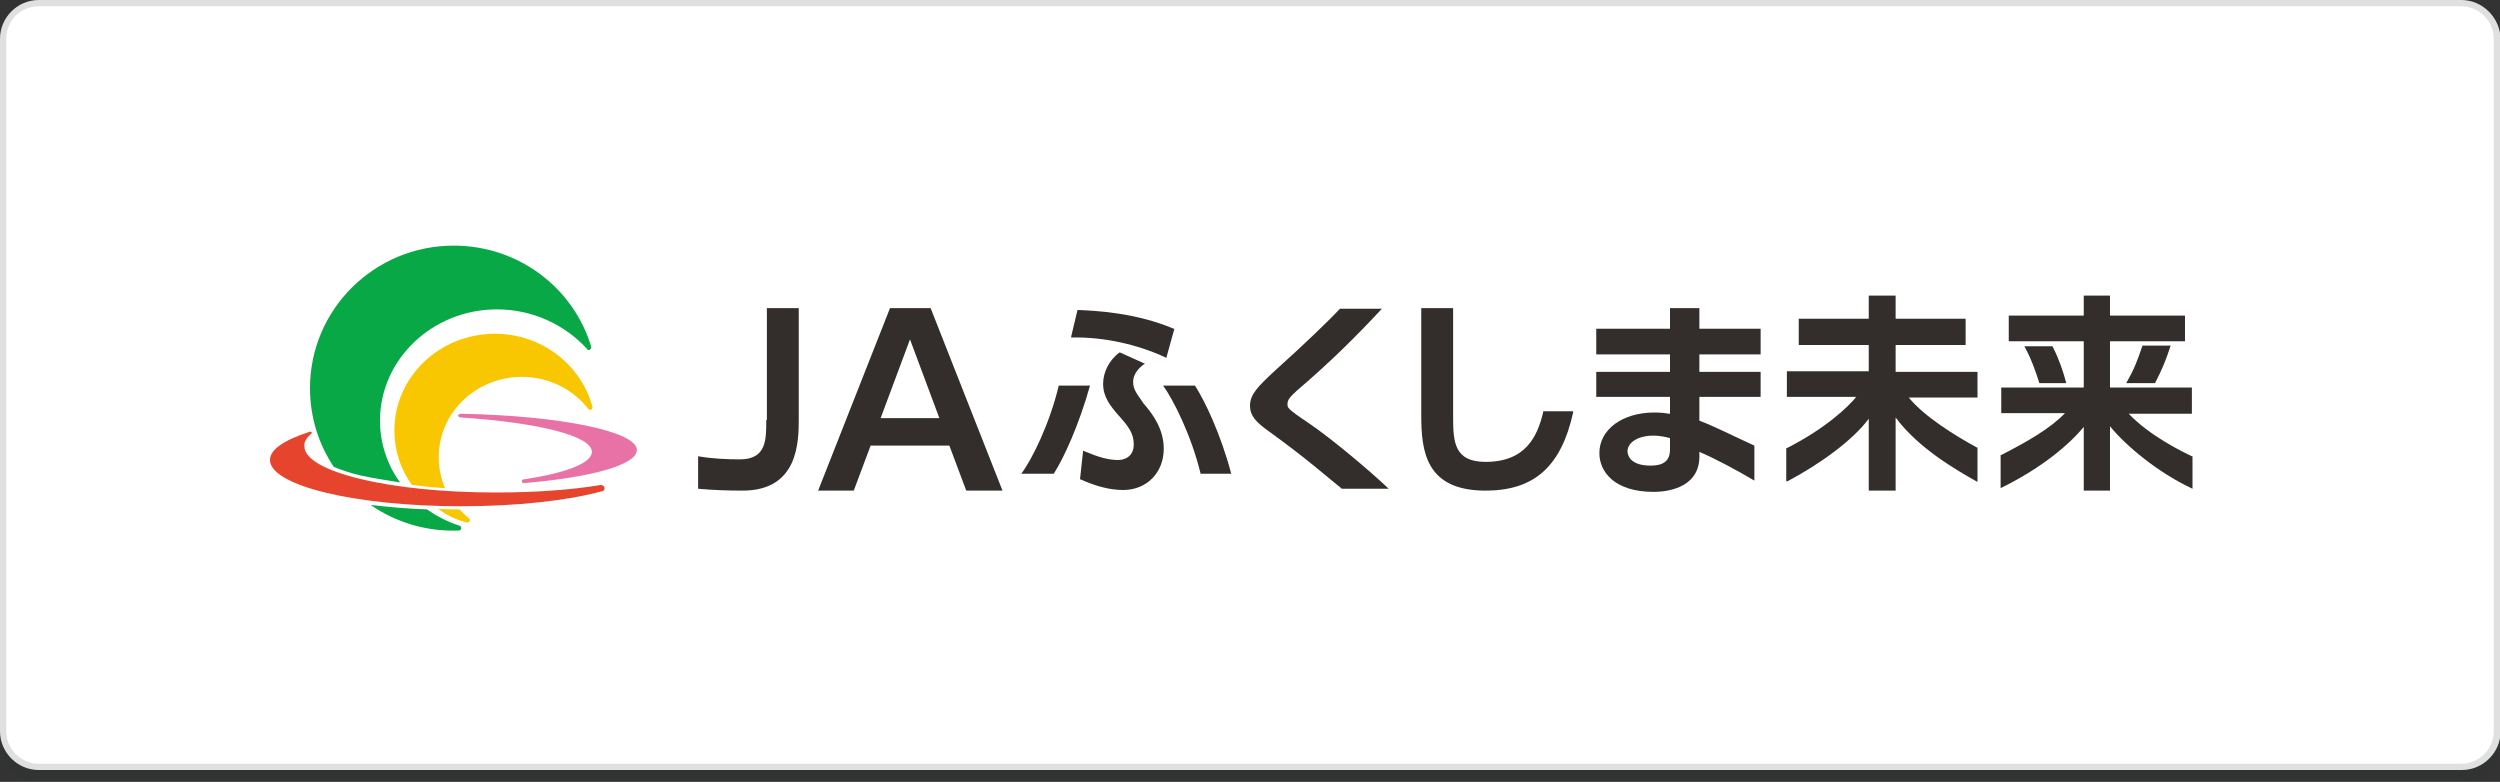
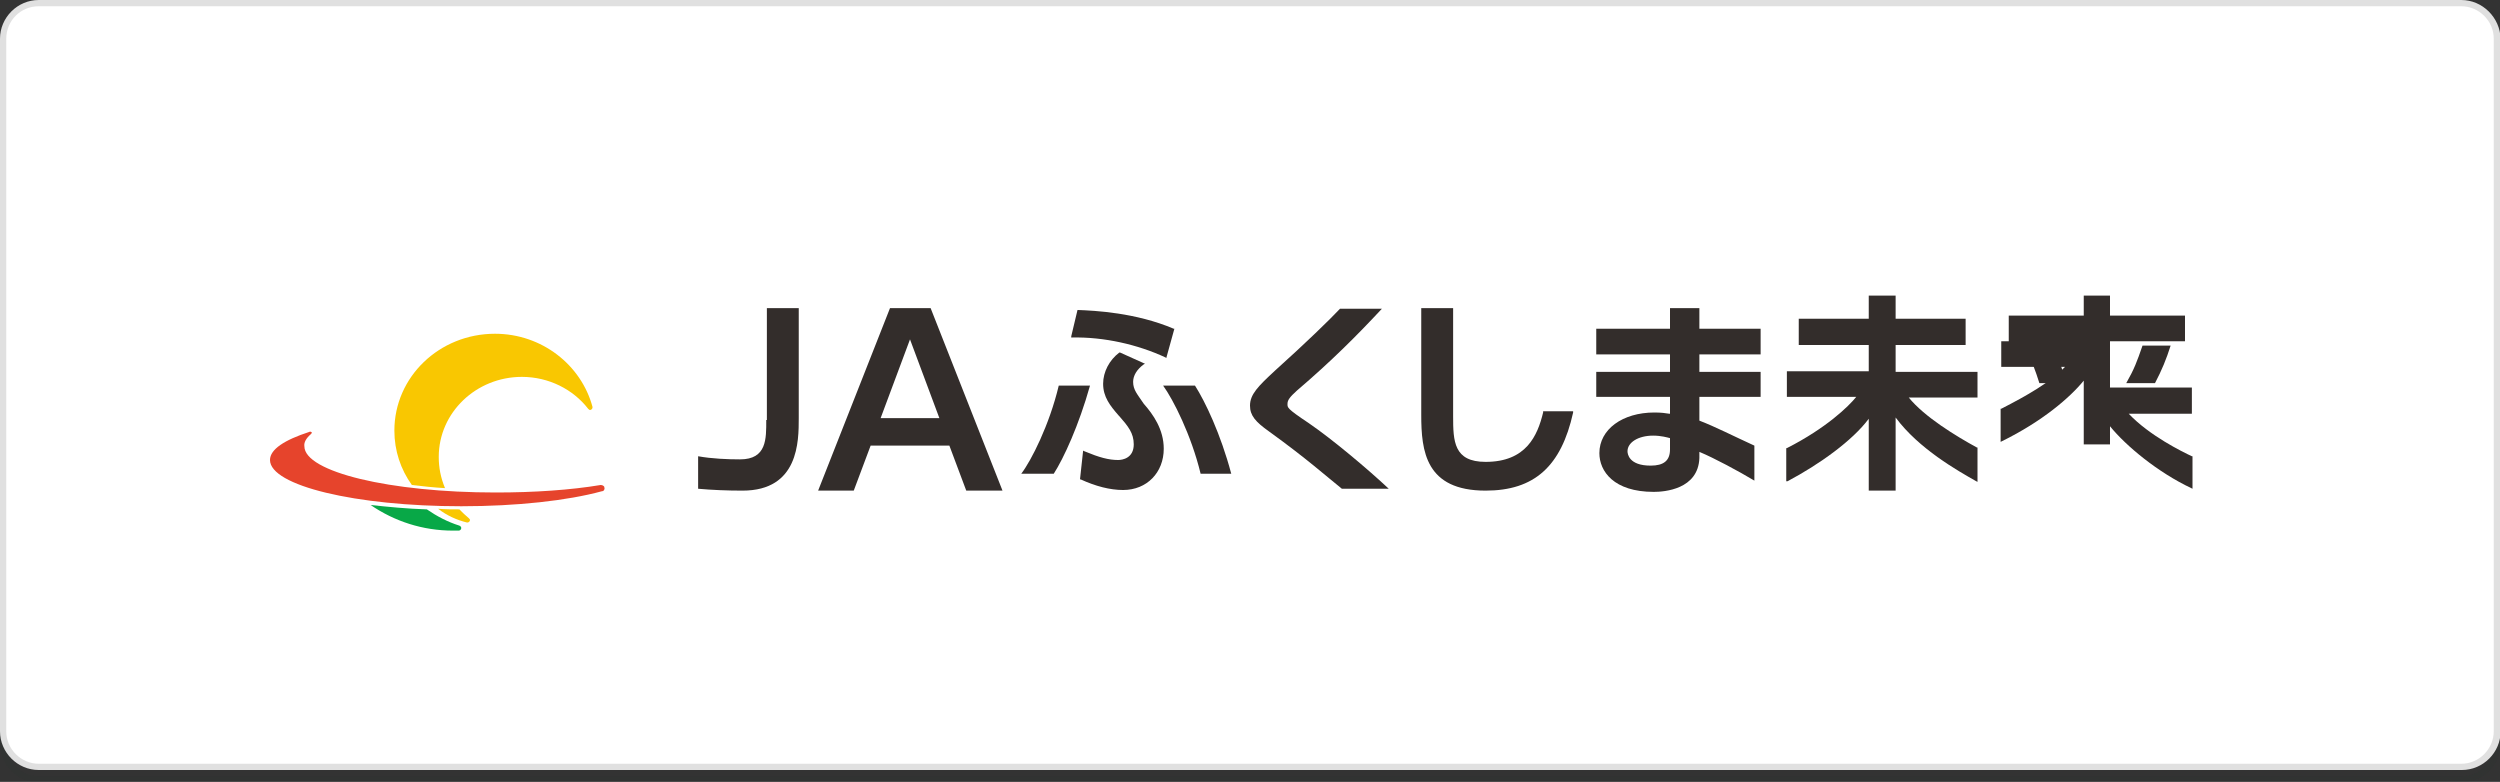
<svg xmlns="http://www.w3.org/2000/svg" version="1.1" id="レイヤー_1" x="0px" y="0px" width="400px" height="125.1px" viewBox="0 0 400 125.1" style="enable-background:new 0 0 400 125.1;" xml:space="preserve">
  <rect x="0" y="0" width="400" height="125.1" fill="#333333" stroke="none" />
  <style type="text/css">
	.st0{opacity:5.000000e-02;}
	.st1{fill:#06261A;}
	.st2{fill:#FFFFFF;}
	.st3{fill:#E0E0E0;}
	.st4{fill:#332D2B;}
	.st5{fill:#E6442C;}
	.st6{fill:#08A847;}
	.st7{fill:#F9C701;}
	.st8{fill:#E872A5;}
</style>
  <g>
    <g>
      <g class="st0">
-         <path class="st1" d="M6.2,124.6c-3.1,0-5.7-2.5-5.7-5.7V8.2C0.5,5,3,2.5,6.2,2.5h387.7c3.1,0,5.7,2.5,5.7,5.7v110.8     c0,3.1-2.5,5.7-5.7,5.7H6.2z" />
        <path class="st1" d="M393.8,3c2.8,0,5.2,2.3,5.2,5.2v110.8c0,2.8-2.3,5.2-5.2,5.2H6.2c-2.8,0-5.2-2.3-5.2-5.2V8.2     C1,5.3,3.3,3,6.2,3H393.8 M393.8,2H6.2C2.8,2,0,4.8,0,8.2v110.8c0,3.4,2.8,6.2,6.2,6.2h387.7c3.4,0,6.2-2.8,6.2-6.2V8.2     C400,4.8,397.2,2,393.8,2L393.8,2z" />
      </g>
      <g>
        <path class="st2" d="M6.2,122.6c-3.1,0-5.7-2.5-5.7-5.7V6.2C0.5,3,3,0.5,6.2,0.5h387.7c3.1,0,5.7,2.5,5.7,5.7v110.8     c0,3.1-2.5,5.7-5.7,5.7H6.2z" />
        <g>
          <path class="st3" d="M393.8,1c2.8,0,5.2,2.3,5.2,5.2v110.8c0,2.8-2.3,5.2-5.2,5.2H6.2c-2.8,0-5.2-2.3-5.2-5.2V6.2      C1,3.3,3.3,1,6.2,1H393.8 M393.8,0H6.2C2.8,0,0,2.8,0,6.2v110.8c0,3.4,2.8,6.2,6.2,6.2h387.7c3.4,0,6.2-2.8,6.2-6.2V6.2      C400,2.8,397.2,0,393.8,0L393.8,0z" />
        </g>
      </g>
    </g>
    <g>
      <path class="st4" d="M142.4,49.3l-11.5,29.2h5.7l2.7-7.2h12.6l2.7,7.2h5.8l-11.5-29.2H142.4z M140.9,66.9l4.7-12.6l4.7,12.6H140.9    z" />
      <path class="st4" d="M181.3,61.1c0-1,0.6-2,1.7-2.8l0.2-0.1l-4-1.8l-0.1,0c-1.6,1.2-2.6,3.1-2.6,5c0,2.1,1.1,3.5,2.5,5.1l0.1,0.1    c1.4,1.6,2.3,2.7,2.3,4.5c0,2.2-1.8,2.5-2.5,2.5c-1.5,0-3-0.4-5.4-1.4l-0.2-0.1l-0.5,4.6l0.1,0c2.4,1.1,4.7,1.7,6.8,1.7    c3.8,0,6.5-2.8,6.5-6.6c0-3.1-1.7-5.5-3.2-7.2C182,63.1,181.3,62.4,181.3,61.1" />
      <path class="st4" d="M186.5,57.2l0.1,0.1l1.3-4.7l-0.1,0c-6.1-2.6-12.7-2.9-15.3-3l-0.1,0l-1,4.2l0,0.2h0.2    C176.6,53.9,182,55.1,186.5,57.2" />
      <path class="st4" d="M206,64.6c0-0.6,0.4-1.1,1.5-2.1c5.5-4.7,9.6-8.8,13.6-13.1h-6.7c-1.7,1.8-5.4,5.4-10.4,9.9    c-2.7,2.5-4,3.8-4,5.6c0,1.6,0.9,2.6,3,4.1c6.1,4.4,9.2,7.2,11.7,9.2h7.5c-3.3-3.1-9-7.9-12.8-10.5C205.8,65.3,206,65.2,206,64.6" />
      <path class="st4" d="M186.1,61.7c1.6,2.2,4.5,7.9,6,14.1h4.9c-1.7-6.4-4.2-11.6-5.8-14.1H186.1z" />
      <path class="st4" d="M169.4,61.7c-1.5,6.3-4.4,12-6,14.1h5.2c1.6-2.5,4-7.7,5.8-14.1H169.4z" />
      <path class="st4" d="M246.9,66c-0.9,3.7-2.7,7.9-9.2,7.9c-5.1,0-5.2-3.3-5.2-7.3V49.3h-5.1v0.1v17c0,5.8,0.7,12.1,10.3,12.1    c7.8,0,12.1-3.9,14-12.5l0-0.2h-4.8L246.9,66z" />
      <path class="st4" d="M271.9,49.3h-4.7v3.3h-11.8v4.1h11.8v2.8h-11.8v4h11.8v2.7l-0.1,0c-0.6-0.1-1.3-0.2-2.4-0.2    c-5.1,0-8.8,2.7-8.8,6.5c0,2.9,2.3,6.2,8.7,6.2c1.7,0,7.1-0.4,7.3-5.4l0-1c2.4,1,6.3,3.1,8.8,4.6v-5.6c-3.5-1.6-6.2-3-8.8-4v-3.8    h9.8v-4h-9.8v-2.8h9.8v-4.1h-9.8V49.3z M267.2,71.9c0,1.8-1,2.6-3.1,2.6c-3.5,0-3.7-1.9-3.7-2.3c0-1.4,1.7-2.5,4.1-2.5    c1.3,0,2.3,0.3,2.7,0.4V71.9z" />
      <path class="st4" d="M122.6,67.2c0,3,0.1,6.3-4.2,6.3c-1.9,0-4.5-0.1-6.7-0.5v5.2c2.2,0.2,4.7,0.3,7.1,0.3c9,0,9-7.9,9-11.6V49.3    h-5.1V67.2z" />
      <path class="st4" d="M303.3,55.2h11.2V51h-11.2v-3.7H299V51h-11.2v4.2H299v4.2h-13.1v4.1H297c-1.2,1.5-4.8,5-11.1,8.2l-0.1,0v5.3    L286,77c5.1-2.7,10.4-6.5,13-10v11.5h4.3V66.8c3.7,5,9.9,8.5,12.9,10.2l0.2,0.1v-5.5l-0.1,0c-3.3-1.8-8.4-4.9-10.9-8h11v-4.1    h-13.1V55.2z" />
-       <path class="st4" d="M350.8,62h-13.2v-7.4h12v-4.1h-12v-3.2h-4.2v3.2h-12v4.1h12V62h-13.2v4.1h10.2c-2.4,2.5-6.1,4.6-10.2,6.7    l-0.1,0v5.3l0.2-0.1c6.5-3.2,10.9-7,13.1-9.7v10.2h4.2V68.2c2.6,3.2,7.7,7.4,13,9.9l0.2,0.1V73l-0.1,0c-1.5-0.7-6.8-3.3-10.1-6.8    h10.1V62z" />
+       <path class="st4" d="M350.8,62h-13.2v-7.4h12v-4.1h-12v-3.2h-4.2v3.2h-12v4.1h12h-13.2v4.1h10.2c-2.4,2.5-6.1,4.6-10.2,6.7    l-0.1,0v5.3l0.2-0.1c6.5-3.2,10.9-7,13.1-9.7v10.2h4.2V68.2c2.6,3.2,7.7,7.4,13,9.9l0.2,0.1V73l-0.1,0c-1.5-0.7-6.8-3.3-10.1-6.8    h10.1V62z" />
      <path class="st4" d="M344.8,61.3c1.1-2.1,1.8-3.8,2.5-6h-4.5c-0.9,2.6-1.3,3.7-2.6,6H344.8z" />
      <path class="st4" d="M328.4,55.4h-4.5c1.1,2,1.8,4,2.4,5.9h4.3C330.1,59.4,329.5,57.6,328.4,55.4" />
      <path class="st5" d="M49.7,69.5c0.1-0.1,0.2-0.2,0.2-0.3c-0.1-0.1-0.3-0.2-0.4-0.1c-4,1.3-6.3,2.8-6.3,4.5    c0,4.1,13.7,7.4,30.6,7.4c8.9,0,17-0.9,22.5-2.4c0.3,0,0.5-0.3,0.4-0.6c0-0.3-0.4-0.4-0.6-0.4c-4.8,0.8-10.6,1.2-16.8,1.2    c-16.9,0-30.6-3.3-30.6-7.4C48.6,70.8,49,70.1,49.7,69.5" />
-       <path class="st6" d="M64,77.2c-2-2.8-3.2-6.2-3.2-9.9c0-9.8,8.4-17.8,18.7-17.8c5.8,0,10.9,2.5,14.4,6.3C94,56,94.1,56,94.2,56    c0.2,0,0.4-0.2,0.4-0.4c0,0,0-0.1,0-0.1c-2.8-9.4-11.6-16.2-22-16.2c-12.7,0-23,10.2-23,22.8c0,4.7,1.4,9,3.8,12.6    c1.2,0.5,2.7,1,4.4,1.4C59.6,76.5,61.7,76.8,64,77.2" />
      <path class="st6" d="M72.5,84.9c0.3,0,0.6,0,0.9,0c0.2,0,0.4-0.2,0.4-0.4c0-0.2-0.1-0.3-0.3-0.4c-1.9-0.6-3.6-1.5-5.2-2.6    c-3.2-0.1-6.2-0.4-9-0.7C63.1,83.4,67.6,84.9,72.5,84.9" />
      <path class="st7" d="M70.2,73.1c0-7.1,6-12.8,13.3-12.8c4.3,0,8.2,2,10.6,5.1c0.1,0.1,0.2,0.2,0.3,0.2c0.2,0,0.4-0.2,0.4-0.4    c0,0,0-0.1,0-0.1c-1.8-6.7-8.1-11.7-15.6-11.7c-8.9,0-16.1,6.9-16.1,15.5c0,3.2,1,6.2,2.8,8.7c1.7,0.2,3.5,0.4,5.3,0.5    C70.5,76.4,70.2,74.8,70.2,73.1" />
      <path class="st7" d="M74.7,83.6c0,0,0.1,0,0.1,0c0.2,0,0.4-0.2,0.4-0.4c0-0.1-0.1-0.2-0.2-0.3c-0.5-0.4-1-0.9-1.5-1.4    c-1.2,0-2.3,0-3.4-0.1C71.5,82.5,73.1,83.2,74.7,83.6" />
-       <path class="st8" d="M83.8,77.3c10.7-0.9,18.1-2.9,18.1-5.3c0-3-12.4-5.5-28.1-5.8c-0.2,0-0.5,0.1-0.5,0.3c0,0.2,0.3,0.3,0.5,0.3    c12.1,0.8,20.9,2.9,20.9,5.5c0,1.8-4.2,3.4-10.9,4.4c-0.2,0-0.3,0.1-0.3,0.3C83.5,77.2,83.6,77.3,83.8,77.3" />
    </g>
  </g>
</svg>